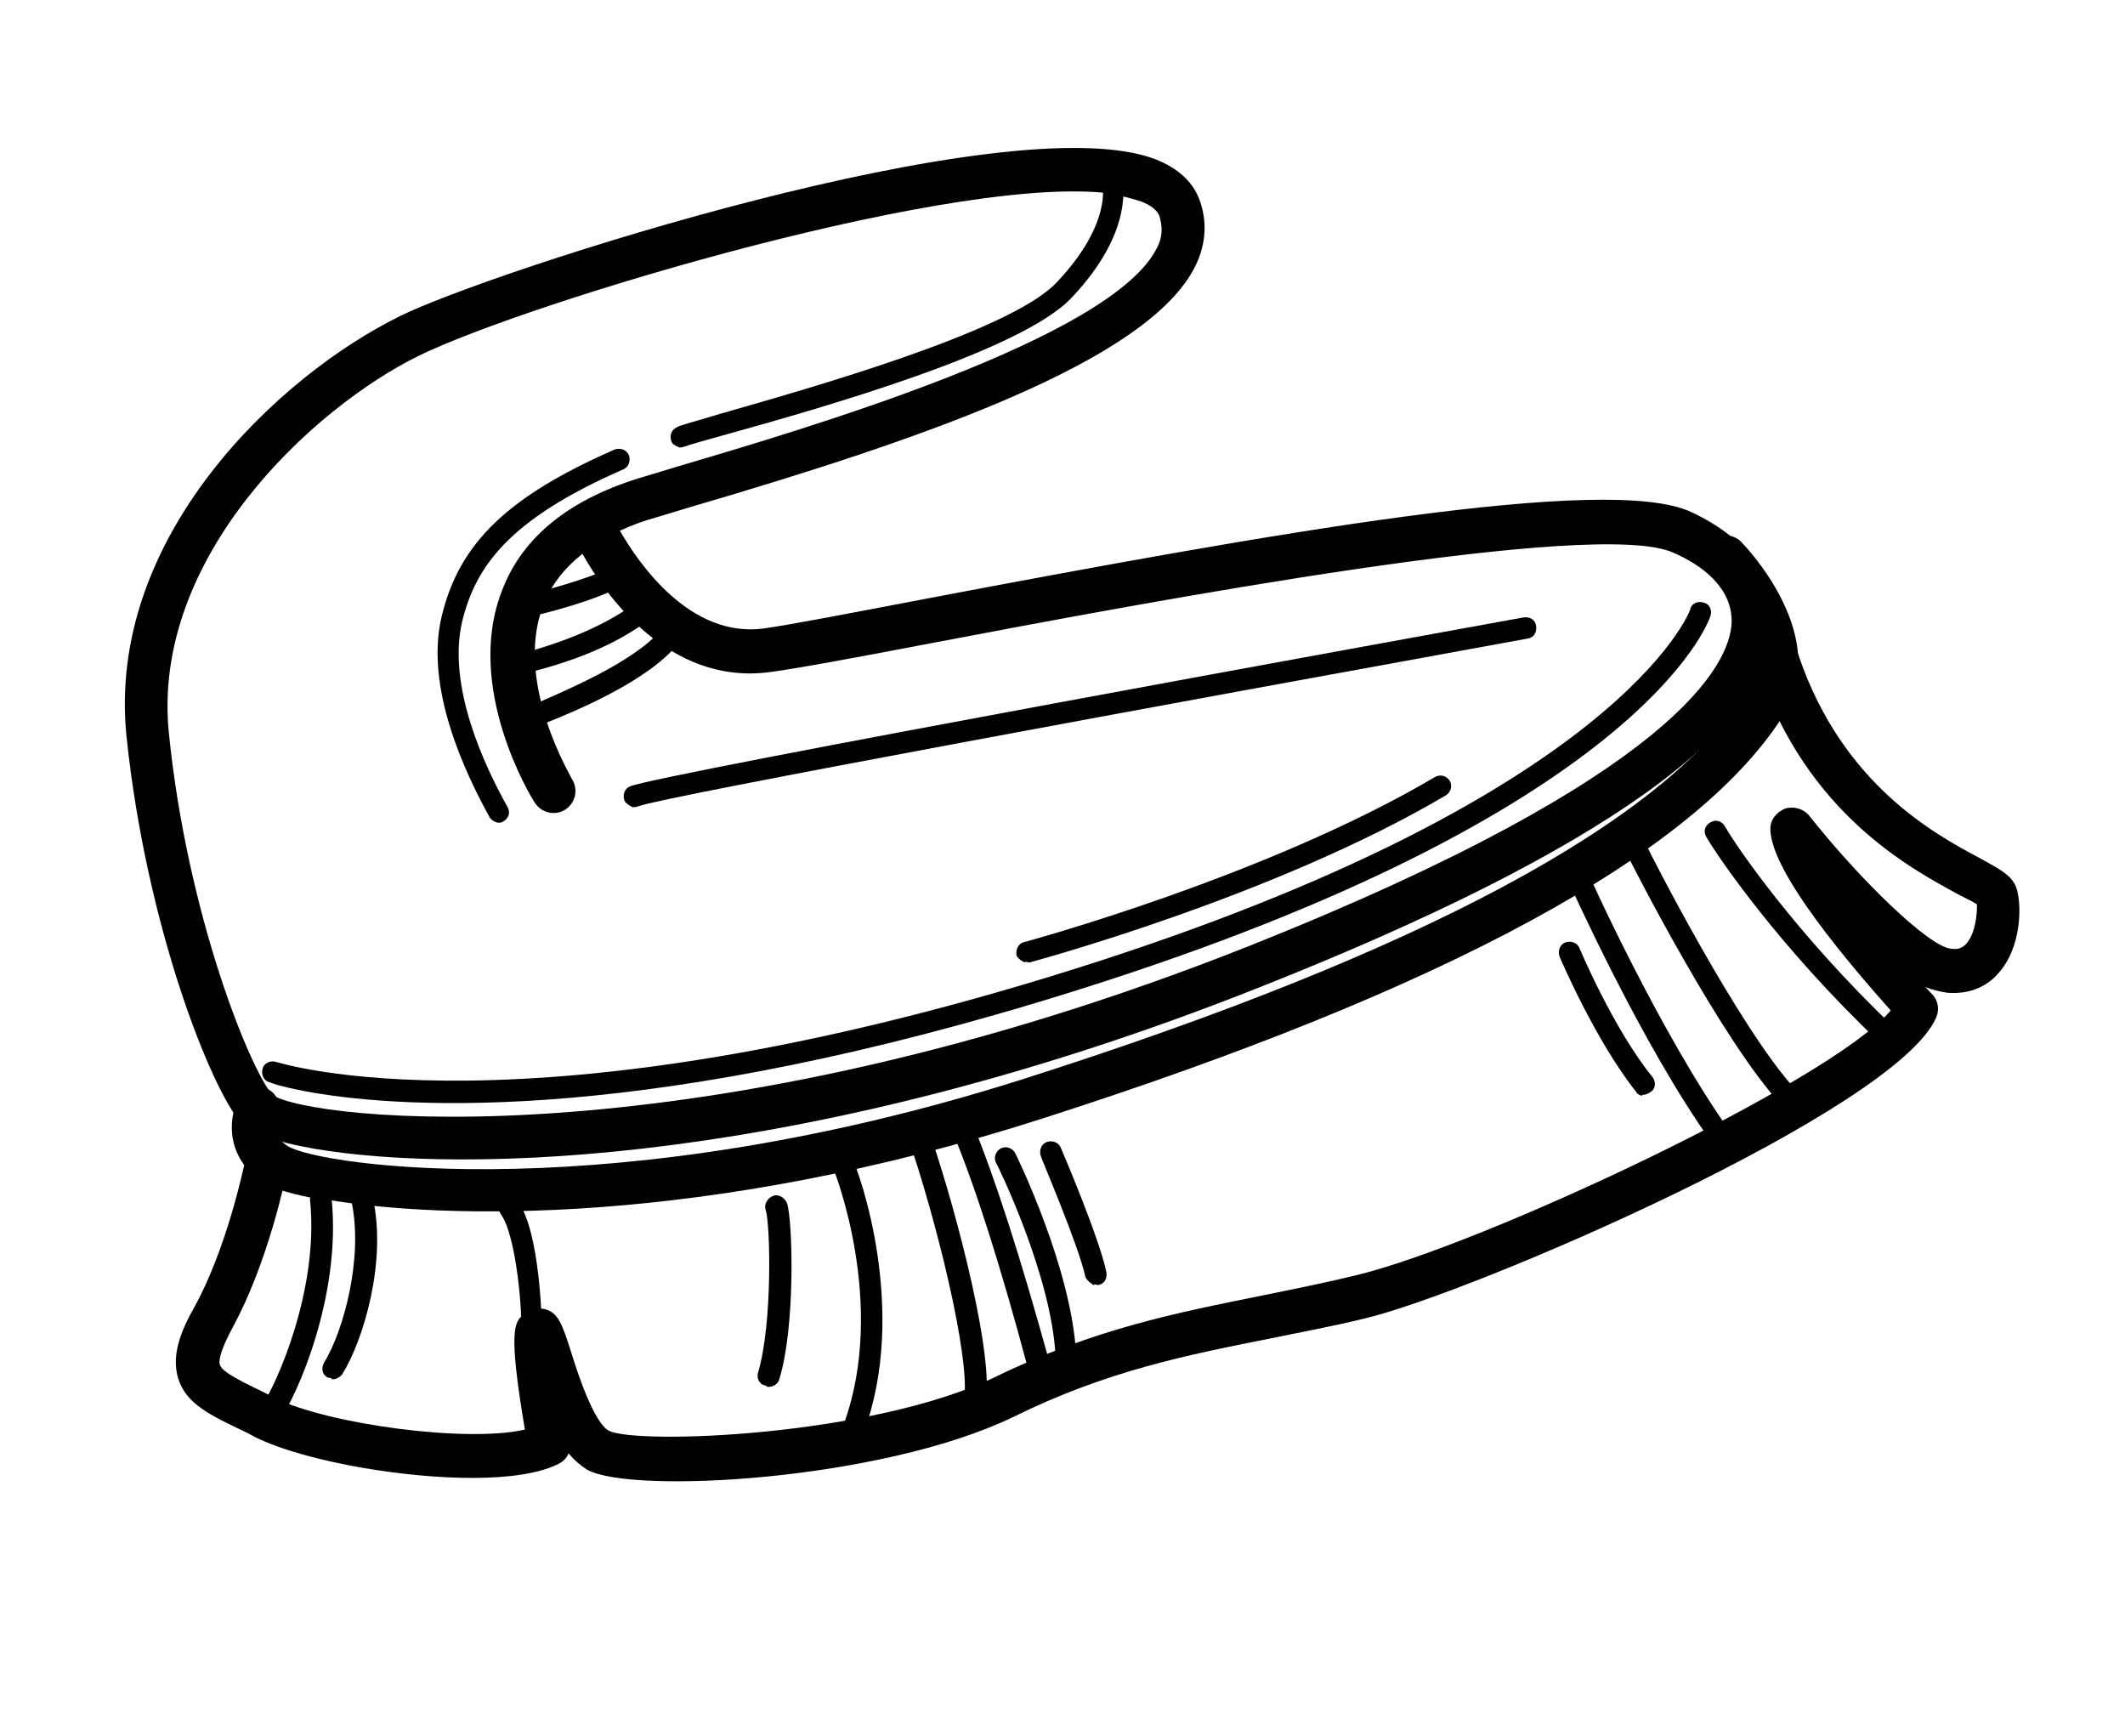
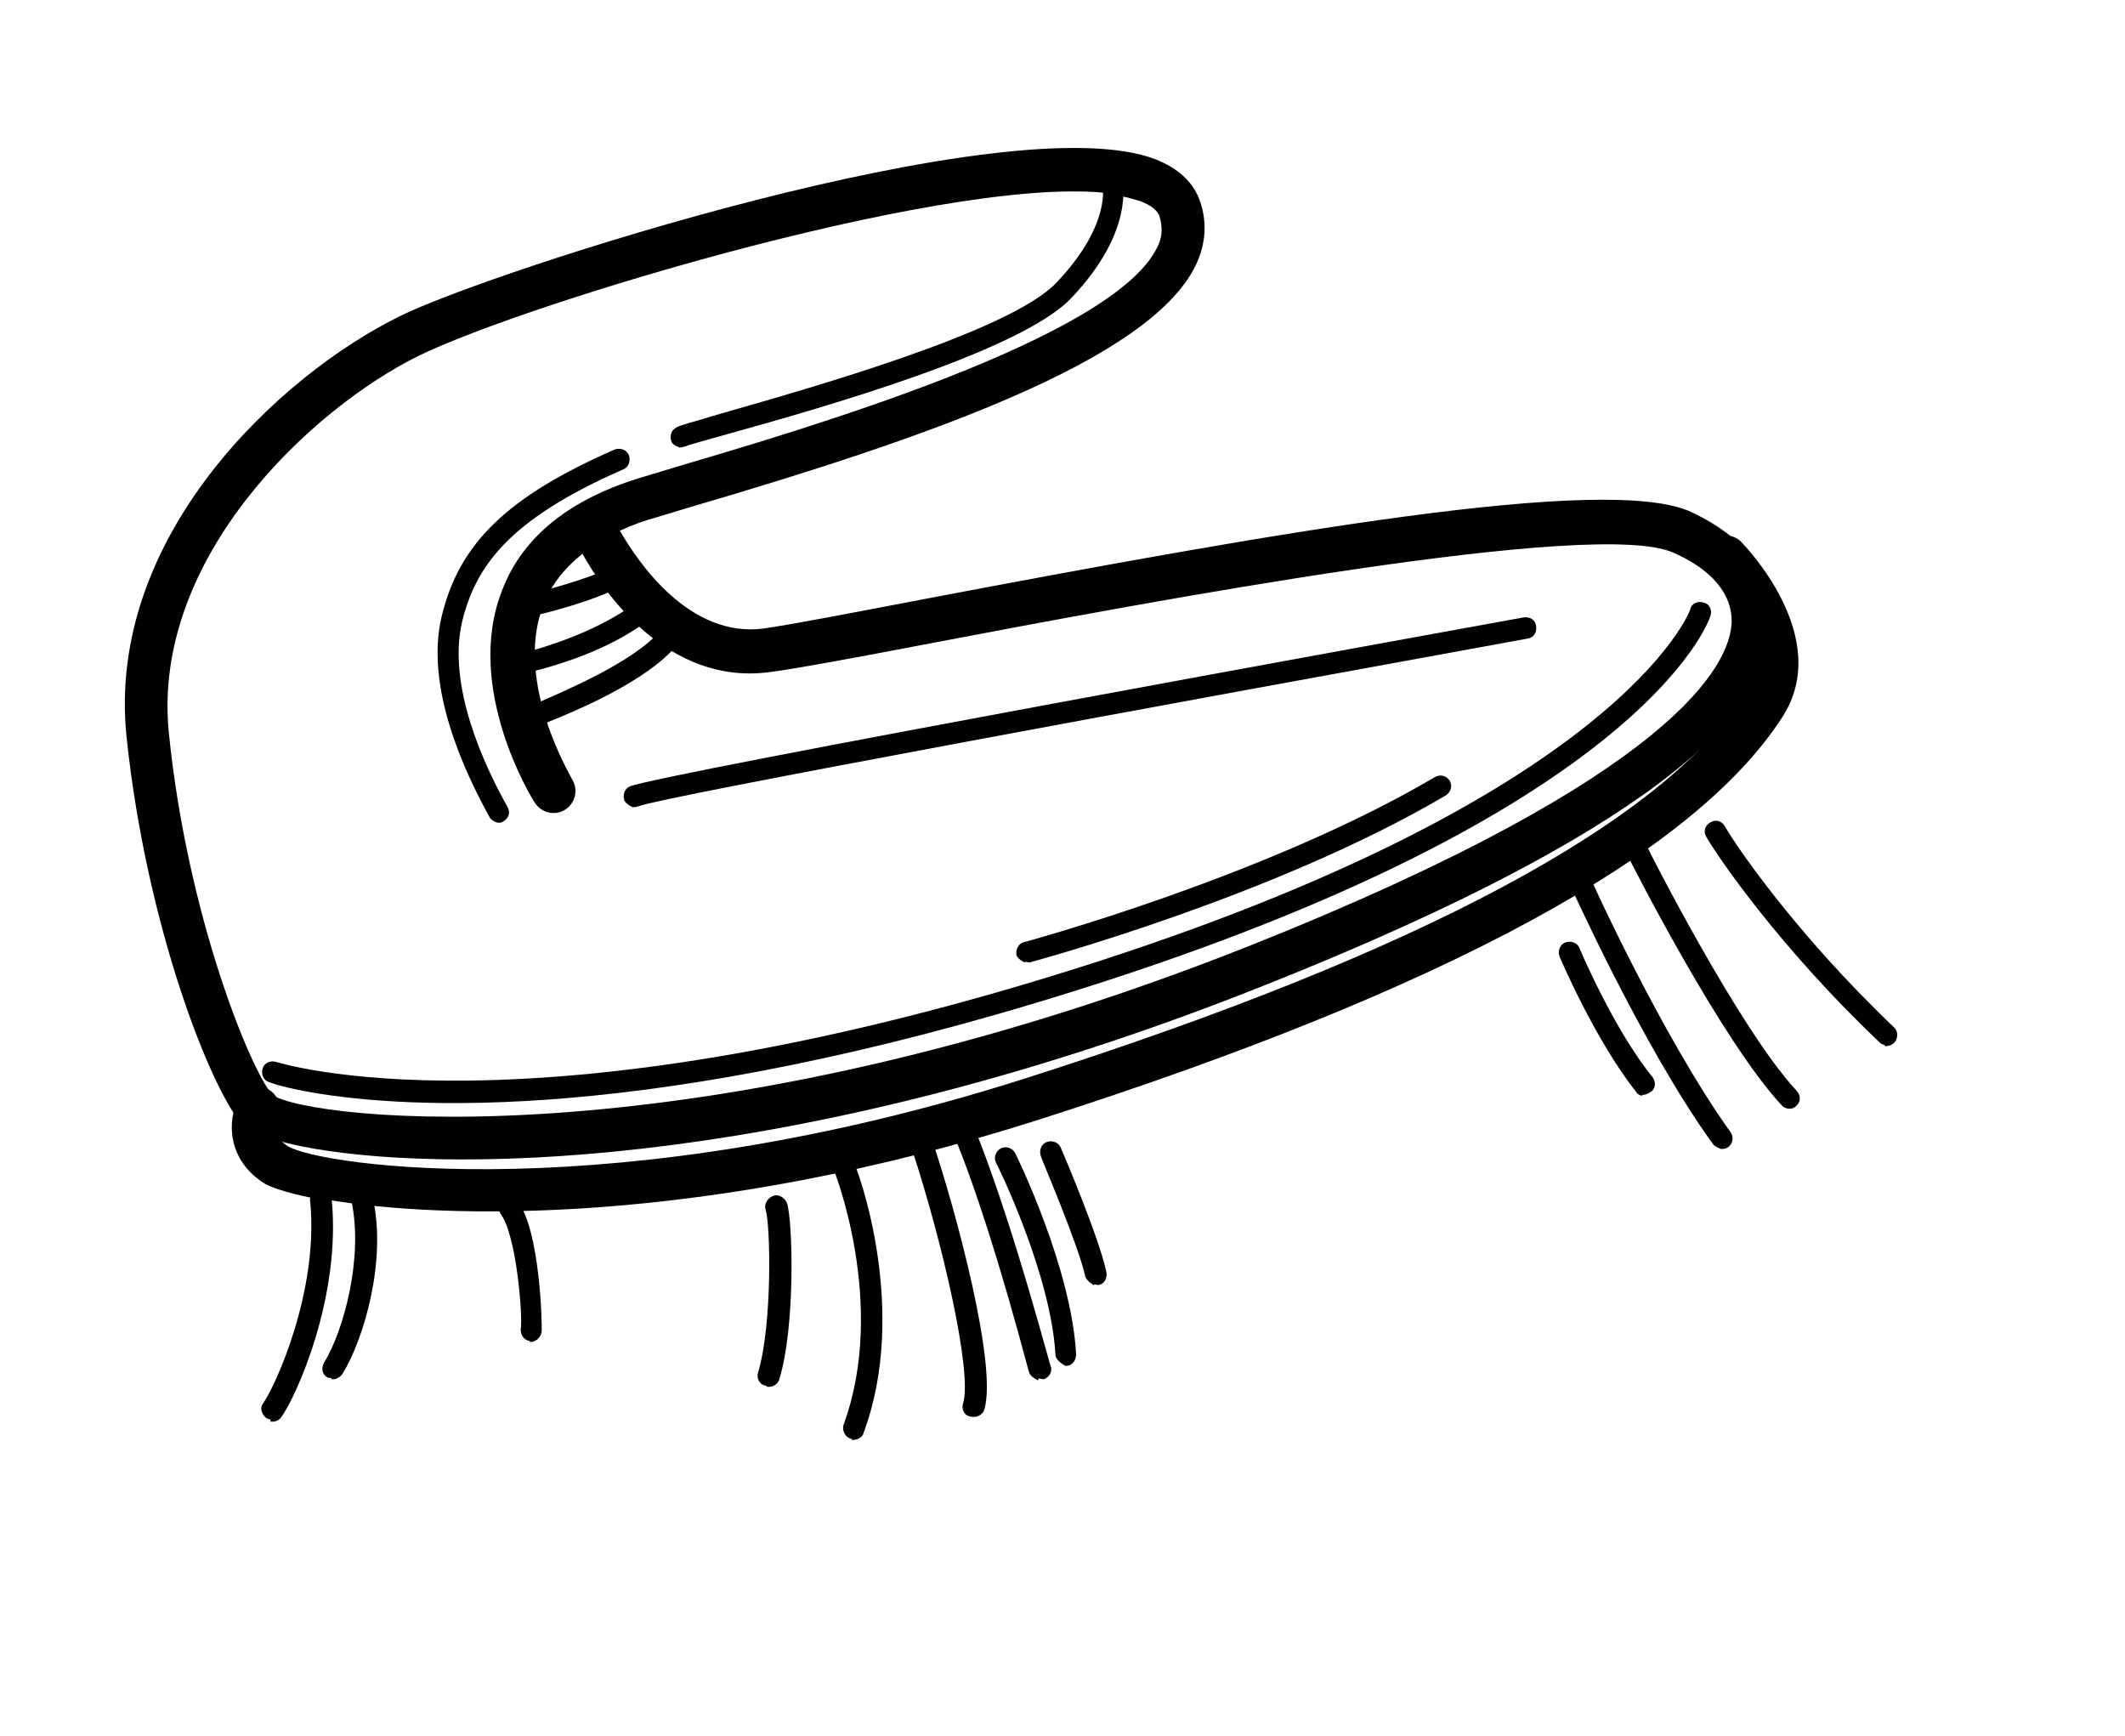
<svg xmlns="http://www.w3.org/2000/svg" width="202" height="165" viewBox="0 0 202 165" fill="none">
  <path d="M170.019 105.38C170.019 105.38 169.55 105.3 169.395 105.08C163.68 98.985 155.087 82.069 154.73 81.332C154.435 80.799 154.735 80.174 155.159 79.957C155.692 79.662 156.333 79.869 156.534 80.386C156.595 80.589 165.328 97.82 170.793 103.679C171.198 104.134 171.195 104.713 170.74 105.118C170.504 105.367 170.207 105.412 169.832 105.348L170.019 105.38Z" fill="#010101" />
  <path d="M179.168 99.321C179.168 99.321 178.792 99.257 178.637 99.037C169.086 89.969 163.226 81.339 162.186 79.52C161.891 78.987 162.081 78.44 162.614 78.145C163.148 77.85 163.694 78.04 163.989 78.574C164.952 80.283 170.656 88.693 180.036 97.636C180.456 97.998 180.438 98.67 180.076 99.091C179.84 99.34 179.433 99.463 179.152 99.415L179.168 99.321Z" fill="#010101" />
  <path d="M50.371 127.458C49.808 127.362 49.497 126.922 49.5 126.343C49.709 125.124 49.101 117.394 47.608 115.401C47.297 114.962 47.41 114.305 47.849 113.994C48.289 113.683 48.945 113.796 49.256 114.235C51.294 116.997 51.552 125.633 51.486 126.587C51.389 127.15 50.934 127.554 50.355 127.552L50.371 127.458Z" fill="#010101" />
  <path d="M25.727 134.917C25.727 134.917 25.445 134.869 25.274 134.743C24.853 134.381 24.668 133.771 25.03 133.35C26.179 131.713 30.334 122.675 29.48 114.13C29.389 113.535 29.861 113.037 30.44 113.04C31.035 112.948 31.533 113.42 31.531 113.999C32.444 123.325 28.114 132.816 26.729 134.703C26.477 135.046 26.07 135.169 25.695 135.105L25.727 134.917Z" fill="#010101" />
  <path d="M163.572 109.199C163.572 109.199 163.119 109.025 162.869 108.789C156.074 99.42 149.103 83.746 149.025 83.637C148.824 83.12 149.03 82.479 149.547 82.278C150.065 82.077 150.705 82.283 150.906 82.8C150.89 82.894 157.893 98.38 164.517 107.624C164.828 108.063 164.716 108.719 164.277 109.03C164.057 109.186 163.759 109.231 163.478 109.183L163.572 109.199Z" fill="#010101" />
  <path d="M92.301 134.64C92.301 134.64 92.301 134.64 92.207 134.623C91.645 134.527 91.366 133.9 91.556 133.353C92.429 130.511 89.682 118.36 86.703 109.258C86.502 108.741 86.896 108.133 87.319 107.916C87.837 107.715 88.445 108.109 88.662 108.532C90.84 114.986 94.795 129.661 93.588 133.894C93.507 134.363 92.958 134.752 92.395 134.656L92.301 134.64Z" fill="#010101" />
  <path d="M98.684 131.196C98.684 131.196 97.966 130.88 97.843 130.472L97.719 130.065C95.072 120.152 92.68 112.695 90.559 107.602C90.358 107.085 90.565 106.444 91.082 106.243C91.599 106.042 92.24 106.249 92.441 106.766C94.561 111.859 97.015 119.519 99.756 129.449L99.879 129.856C100.081 130.373 99.687 130.981 99.186 131.089C99.092 131.073 98.904 131.04 98.717 131.008L98.684 131.196Z" fill="#010101" />
  <path d="M156.131 104.16C156.131 104.16 155.662 104.08 155.523 103.766C151.633 98.853 148.397 91.251 148.257 90.938C148.056 90.421 148.262 89.781 148.78 89.579C149.297 89.379 149.937 89.585 150.138 90.102C150.138 90.102 153.359 97.797 157.109 102.397C157.42 102.836 157.401 103.509 156.868 103.804C156.648 103.959 156.335 104.098 156.053 104.05L156.131 104.16Z" fill="#010101" />
  <path d="M101.241 129.8C101.241 129.8 100.445 129.374 100.338 128.873C99.934 121.081 94.77 110.64 94.693 110.53C94.398 109.997 94.698 109.373 95.121 109.156C95.654 108.861 96.279 109.161 96.496 109.584C96.713 110.007 101.861 120.542 102.294 128.725C102.291 129.304 101.914 129.818 101.335 129.816L101.147 129.784L101.241 129.8Z" fill="#010101" />
  <path d="M31.518 130.986C31.518 130.986 31.236 130.938 31.142 130.922C30.612 130.638 30.52 130.043 30.804 129.512C32.68 126.455 34.541 119.534 33.422 114.226C33.331 113.631 33.615 113.101 34.21 113.01C34.711 112.902 35.336 113.202 35.427 113.797C36.808 119.826 34.553 127.355 32.552 130.584C32.3 130.927 31.877 131.144 31.502 131.08L31.518 130.986Z" fill="#010101" />
  <path d="M81.027 136.763C81.027 136.763 80.933 136.747 80.839 136.731C80.293 136.54 80.014 135.914 80.204 135.367C84.385 123.92 79.248 111.07 79.17 110.96C78.875 110.427 79.081 109.787 79.599 109.586C80.132 109.291 80.679 109.481 80.974 110.014C81.703 111.394 86.385 124.649 82.093 136.173C82.013 136.642 81.386 136.921 80.917 136.841L81.027 136.763Z" fill="#010101" />
  <path d="M72.82 131.689C72.82 131.689 72.82 131.689 72.726 131.673C72.163 131.576 71.884 130.949 72.074 130.403C73.44 125.81 73.232 116.314 72.784 114.983C72.583 114.466 72.977 113.858 73.494 113.657C74.011 113.456 74.62 113.849 74.821 114.366C75.376 116.199 75.598 126.18 74.09 131.038C74.01 131.507 73.46 131.895 72.897 131.799L72.82 131.689Z" fill="#010101" />
  <path d="M103.997 122.163C103.997 122.163 103.295 121.753 103.172 121.346C102.528 118.34 98.935 110.002 98.951 109.908C98.75 109.391 98.956 108.751 99.473 108.55C99.991 108.349 100.631 108.555 100.832 109.072C100.972 109.385 104.487 117.613 105.176 120.917C105.267 121.512 104.983 122.042 104.389 122.134C104.295 122.117 104.107 122.085 104.013 122.069L103.997 122.163Z" fill="#010101" />
  <path d="M50.098 58.584C50.098 58.584 49.38 58.268 49.272 57.767C49.181 57.172 49.465 56.642 50.06 56.55C50.06 56.55 54.492 55.476 57.095 54.377C57.612 54.176 58.252 54.382 58.453 54.899C58.654 55.416 58.448 56.057 57.931 56.258C55.109 57.512 50.677 58.587 50.489 58.555C50.395 58.539 50.208 58.507 50.114 58.49L50.098 58.584Z" fill="#010101" />
  <path d="M49.761 63.932C49.761 63.932 49.043 63.616 48.919 63.209C48.812 62.708 49.112 62.084 49.614 61.976L49.895 62.025C54.453 60.778 58.122 59.09 60.791 57.037C61.23 56.726 61.903 56.745 62.198 57.278C62.509 57.717 62.49 58.39 61.957 58.685C59.052 60.987 55.086 62.721 50.246 63.919L50.059 63.887C50.059 63.887 49.745 64.026 49.558 63.994L49.761 63.932Z" fill="#010101" />
  <path d="M50.207 69.221C50.207 69.221 49.66 69.031 49.427 68.702C49.132 68.168 49.338 67.528 49.856 67.327C50.059 67.265 50.389 67.032 51 66.847C53.508 65.732 60.264 62.932 62.812 59.893C63.174 59.472 63.863 59.397 64.283 59.759C64.704 60.121 64.779 60.809 64.418 61.23C61.602 64.705 54.736 67.584 51.837 68.728C51.319 68.929 51.006 69.069 50.896 69.146C50.676 69.302 50.489 69.269 50.207 69.221Z" fill="#010101" />
  <path d="M60.125 76.712C60.125 76.712 59.5 76.412 59.361 76.098C59.16 75.581 59.366 74.941 59.883 74.74C62.391 73.625 136.331 60.225 144.802 58.684C145.397 58.593 145.928 58.877 146.019 59.471C146.11 60.066 145.826 60.597 145.231 60.688C112.442 66.656 62.898 75.739 60.72 76.621C60.516 76.682 60.312 76.744 60.125 76.712Z" fill="#010101" />
  <path d="M29.886 103.871C27.259 103.421 25.884 102.992 25.619 102.85C25.056 102.754 24.793 102.033 24.967 101.58C25.064 101.018 25.785 100.755 26.238 100.929C26.519 100.977 49.845 108.544 102.097 92.106C153.941 75.791 160.638 58.114 160.67 57.927C160.767 57.364 161.394 57.085 161.94 57.275C162.503 57.372 162.782 57.999 162.592 58.545C162.37 59.279 155.812 77.27 102.636 94.032C61.805 106.924 38.609 105.365 29.698 103.839L29.886 103.871Z" fill="#010101" />
  <path d="M97.468 91.506C97.468 91.506 96.75 91.19 96.627 90.783C96.519 90.282 96.819 89.657 97.32 89.55C97.524 89.489 120.3 83.35 136.411 73.85C136.944 73.555 137.491 73.746 137.802 74.185C138.097 74.718 137.907 75.265 137.467 75.576C121.137 85.231 98.063 91.415 97.86 91.477C97.766 91.461 97.578 91.428 97.391 91.396L97.468 91.506Z" fill="#010101" />
  <path d="M47.226 78.171C47.226 78.171 46.679 77.981 46.54 77.667C44.181 73.402 40.352 65.313 41.993 58.547C43.667 51.594 48.287 47.173 58.414 42.729C58.931 42.528 59.572 42.735 59.773 43.252C59.974 43.769 59.767 44.409 59.25 44.61C48.292 49.394 45.206 53.885 43.931 59.072C42.496 65.198 46.03 72.753 48.249 76.705C48.544 77.238 48.354 77.785 47.821 78.08C47.601 78.235 47.414 78.203 47.132 78.155L47.226 78.171Z" fill="#010101" />
  <path d="M64.626 42.538C64.626 42.538 63.985 42.332 63.846 42.019C63.645 41.502 63.741 40.939 64.274 40.644C64.604 40.411 65.606 40.197 68.661 39.272C76.886 36.916 96.061 31.512 100.431 26.855C105.728 21.294 104.838 17.474 104.744 17.458C104.636 16.957 104.937 16.332 105.438 16.225C105.955 16.024 106.563 16.418 106.671 16.919C106.638 17.107 108.057 21.79 101.817 28.347C96.991 33.409 78.114 38.767 69.091 41.276C67.164 41.815 65.441 42.292 65.127 42.431C64.923 42.493 64.72 42.554 64.532 42.522L64.626 42.538Z" fill="#010101" />
  <path d="M30.034 109.205C26.094 108.53 23.736 107.644 22.926 106.733C20.093 103.545 13.934 88.203 12.028 70.018C10.062 51.051 26.496 35.718 37.989 30.061C46.331 25.89 95.922 9.769 109.87 15.15C111.947 15.989 113.288 17.183 113.969 18.845C114.773 20.913 114.685 23.118 113.643 25.256C109.19 34.34 87.848 41.689 65.383 48.267L62.531 49.13C61.216 49.484 59.977 49.947 58.927 50.443C60.712 53.548 65.578 60.656 72.591 59.734C75.065 59.385 80.655 58.316 87.843 56.94C120.476 50.753 152.952 44.924 160.805 48.683C165.989 51.115 168.82 54.882 168.66 59.198C168.364 69.38 152.088 80.976 120.176 93.658C76.854 110.95 43.917 111.583 29.846 109.173L30.034 109.205ZM106.304 18.497C92.139 16.071 50.09 28.754 39.756 33.838C29.737 38.783 14.372 52.948 16.05 69.646C17.804 87.032 23.794 101.669 25.895 104.056C29.248 106.464 66.169 110.761 118.691 89.928C159.724 73.596 164.434 63.012 164.607 59.18C164.701 55.818 161.69 53.661 159.083 52.538C151.838 49.174 109.136 57.209 88.576 61.12C81.388 62.495 75.704 63.549 73.136 63.882C63.556 65.136 57.508 56.475 55.366 52.633C53.576 54.064 52.333 55.685 51.62 57.59C48.818 64.929 54.41 73.996 54.394 74.089C55 75.062 54.681 76.359 53.709 76.964C52.736 77.57 51.439 77.251 50.833 76.279C50.522 75.839 44.107 65.377 47.715 56.149C49.662 50.98 54.247 47.325 61.359 45.261L64.211 44.398C76.619 40.731 105.695 32.197 109.974 23.566C110.542 22.505 110.515 21.535 110.206 20.517C110.005 20 109.413 19.512 108.507 19.164C107.866 18.958 107.226 18.752 106.382 18.607L106.304 18.497Z" fill="#010101" />
  <path d="M30.842 114.074C27.934 113.576 26.012 112.957 25.216 112.531C21.549 110.262 21.613 106.508 22.639 104.464C23.097 103.48 24.429 103.033 25.413 103.491C26.396 103.949 26.86 105.187 26.386 106.264C26.086 106.888 25.893 108.013 27.375 108.943C30.434 110.818 58.5 114.95 97.623 102.441C135.007 90.503 157.967 78.218 165.97 65.881C169.011 61.093 162.704 54.51 162.626 54.4C161.8 53.583 161.838 52.238 162.639 51.507C163.456 50.681 164.801 50.719 165.533 51.52C165.86 51.865 174.317 60.554 169.449 68.118C161.02 81.251 137.291 94.079 98.983 106.342C67.004 116.599 42.02 115.892 30.952 113.996L30.842 114.074Z" fill="#010101" />
-   <path d="M34.593 139.525C30.466 138.818 26.684 137.784 24.28 136.6L23.484 136.174C20.002 134.516 17.676 133.442 16.936 130.998C16.257 128.758 17.238 126.416 18.483 124.217C21.559 118.662 23.19 110.832 23.206 110.739C23.398 109.613 24.575 108.946 25.607 109.123C26.732 109.316 27.416 110.398 27.223 111.523C27.159 111.898 25.48 120.009 22.104 126.188C20.826 128.576 20.776 129.436 20.915 129.749C21.178 130.47 23.145 131.386 25.284 132.428L26.08 132.854C31.248 135.38 44.367 137.144 49.895 135.871C48.264 126.228 48.939 125.668 49.741 124.937C50.212 124.438 51.011 124.285 51.761 124.414C53.058 124.733 53.445 125.861 54.263 128.414C54.879 130.45 56.469 135.26 57.89 135.986C60.653 137.328 82.905 136.505 94.587 130.88C103.963 126.308 111.855 124.764 120.155 123.096C122.958 122.515 125.855 121.949 128.878 121.212C140.86 118.341 174.036 102.786 179.73 96.039C176.087 91.94 168.35 82.989 168.291 78.828C168.248 77.952 168.861 77.188 169.692 76.847C170.507 76.601 171.429 76.855 171.989 77.531C176.75 83.559 183.371 90.002 185.467 90.168C186.311 90.312 186.766 89.908 187.018 89.565C187.758 88.629 187.953 86.925 187.926 85.956C187.583 85.704 186.865 85.388 186.334 85.104C181.651 82.564 171.817 77.405 167.122 63.665C166.736 62.537 167.32 61.382 168.432 61.09C169.56 60.704 170.716 61.288 171.008 62.4C175.194 74.604 183.95 79.29 188.196 81.561C190.225 82.681 191.38 83.265 191.734 84.581C192.211 86.303 192.054 90.041 190.119 92.316C188.892 93.844 187.137 94.508 185.135 94.358C184.478 94.246 183.822 94.133 183.01 93.801C183.259 94.037 183.414 94.257 183.664 94.493C184.24 95.074 184.377 95.966 184.061 96.684C180.329 105.505 139.885 122.904 129.721 125.314C126.698 126.051 123.707 126.601 120.904 127.182C112.808 128.788 105.213 130.287 96.353 134.658C83.826 140.717 60.038 142.049 55.808 139.683C55.2 139.29 54.607 138.802 54.047 138.127C53.873 138.58 53.527 138.907 53.104 139.124C49.403 141 41.441 140.698 34.499 139.509L34.593 139.525Z" fill="#010101" />
</svg>